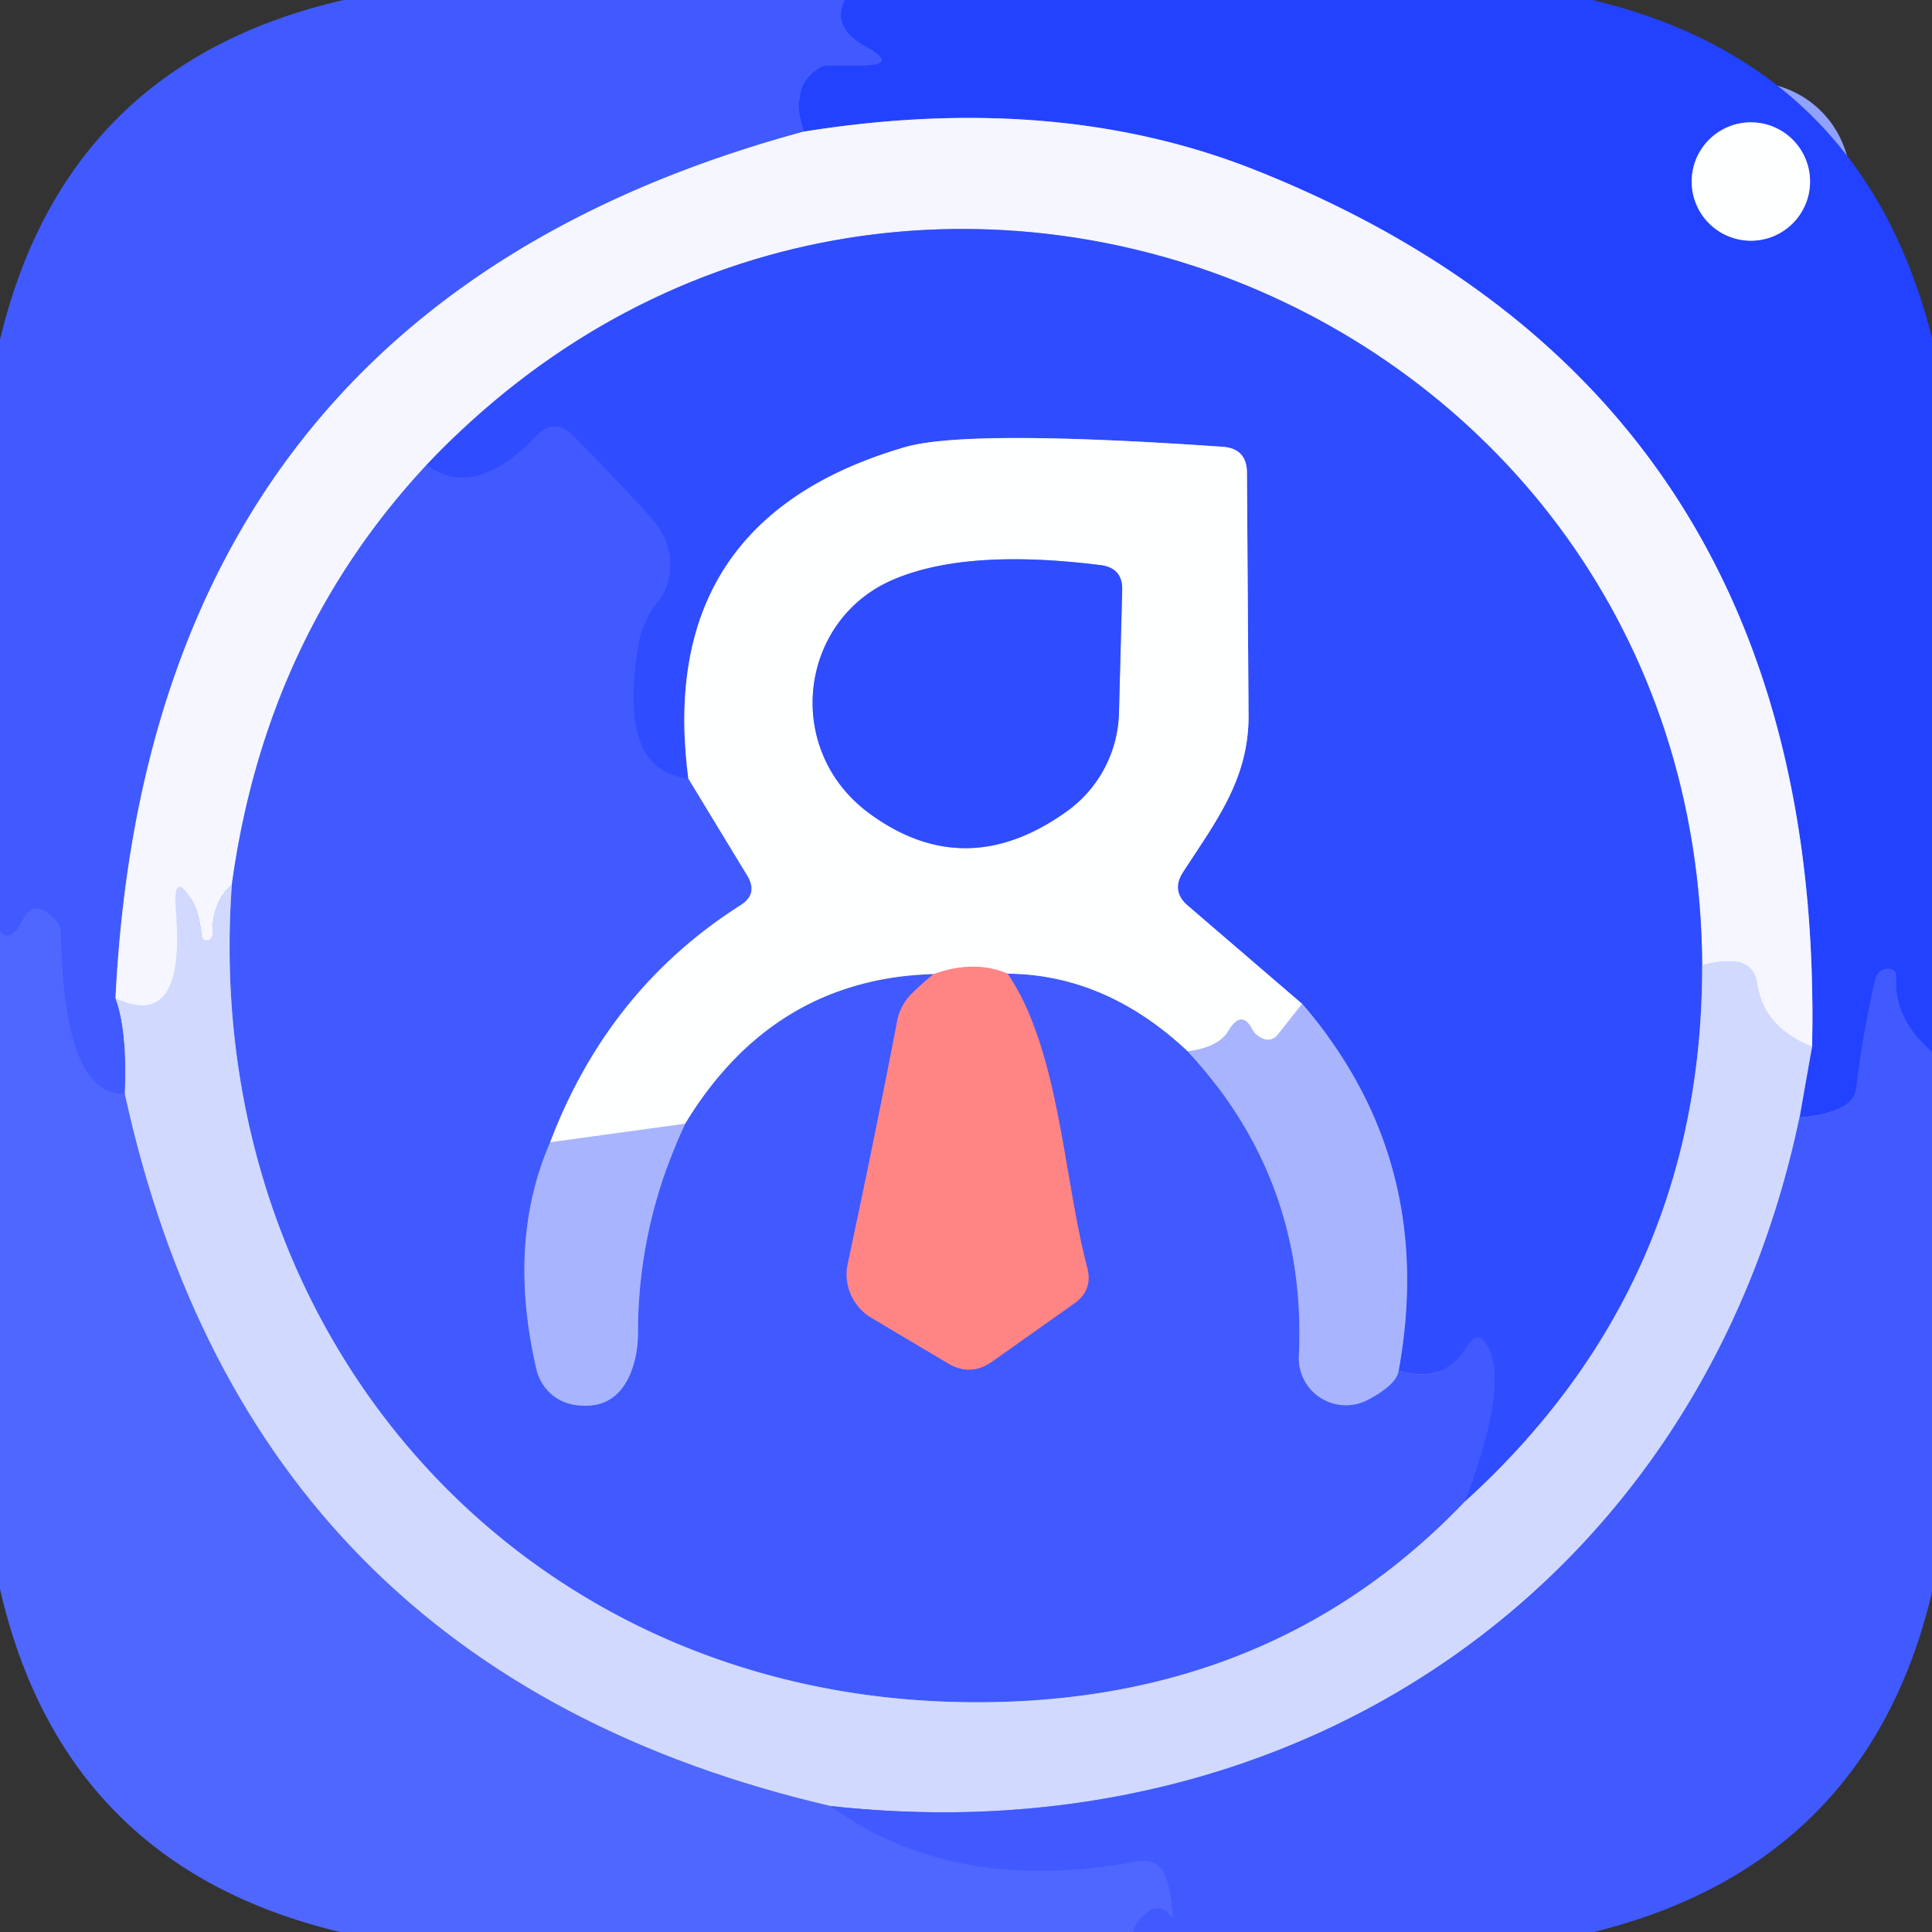
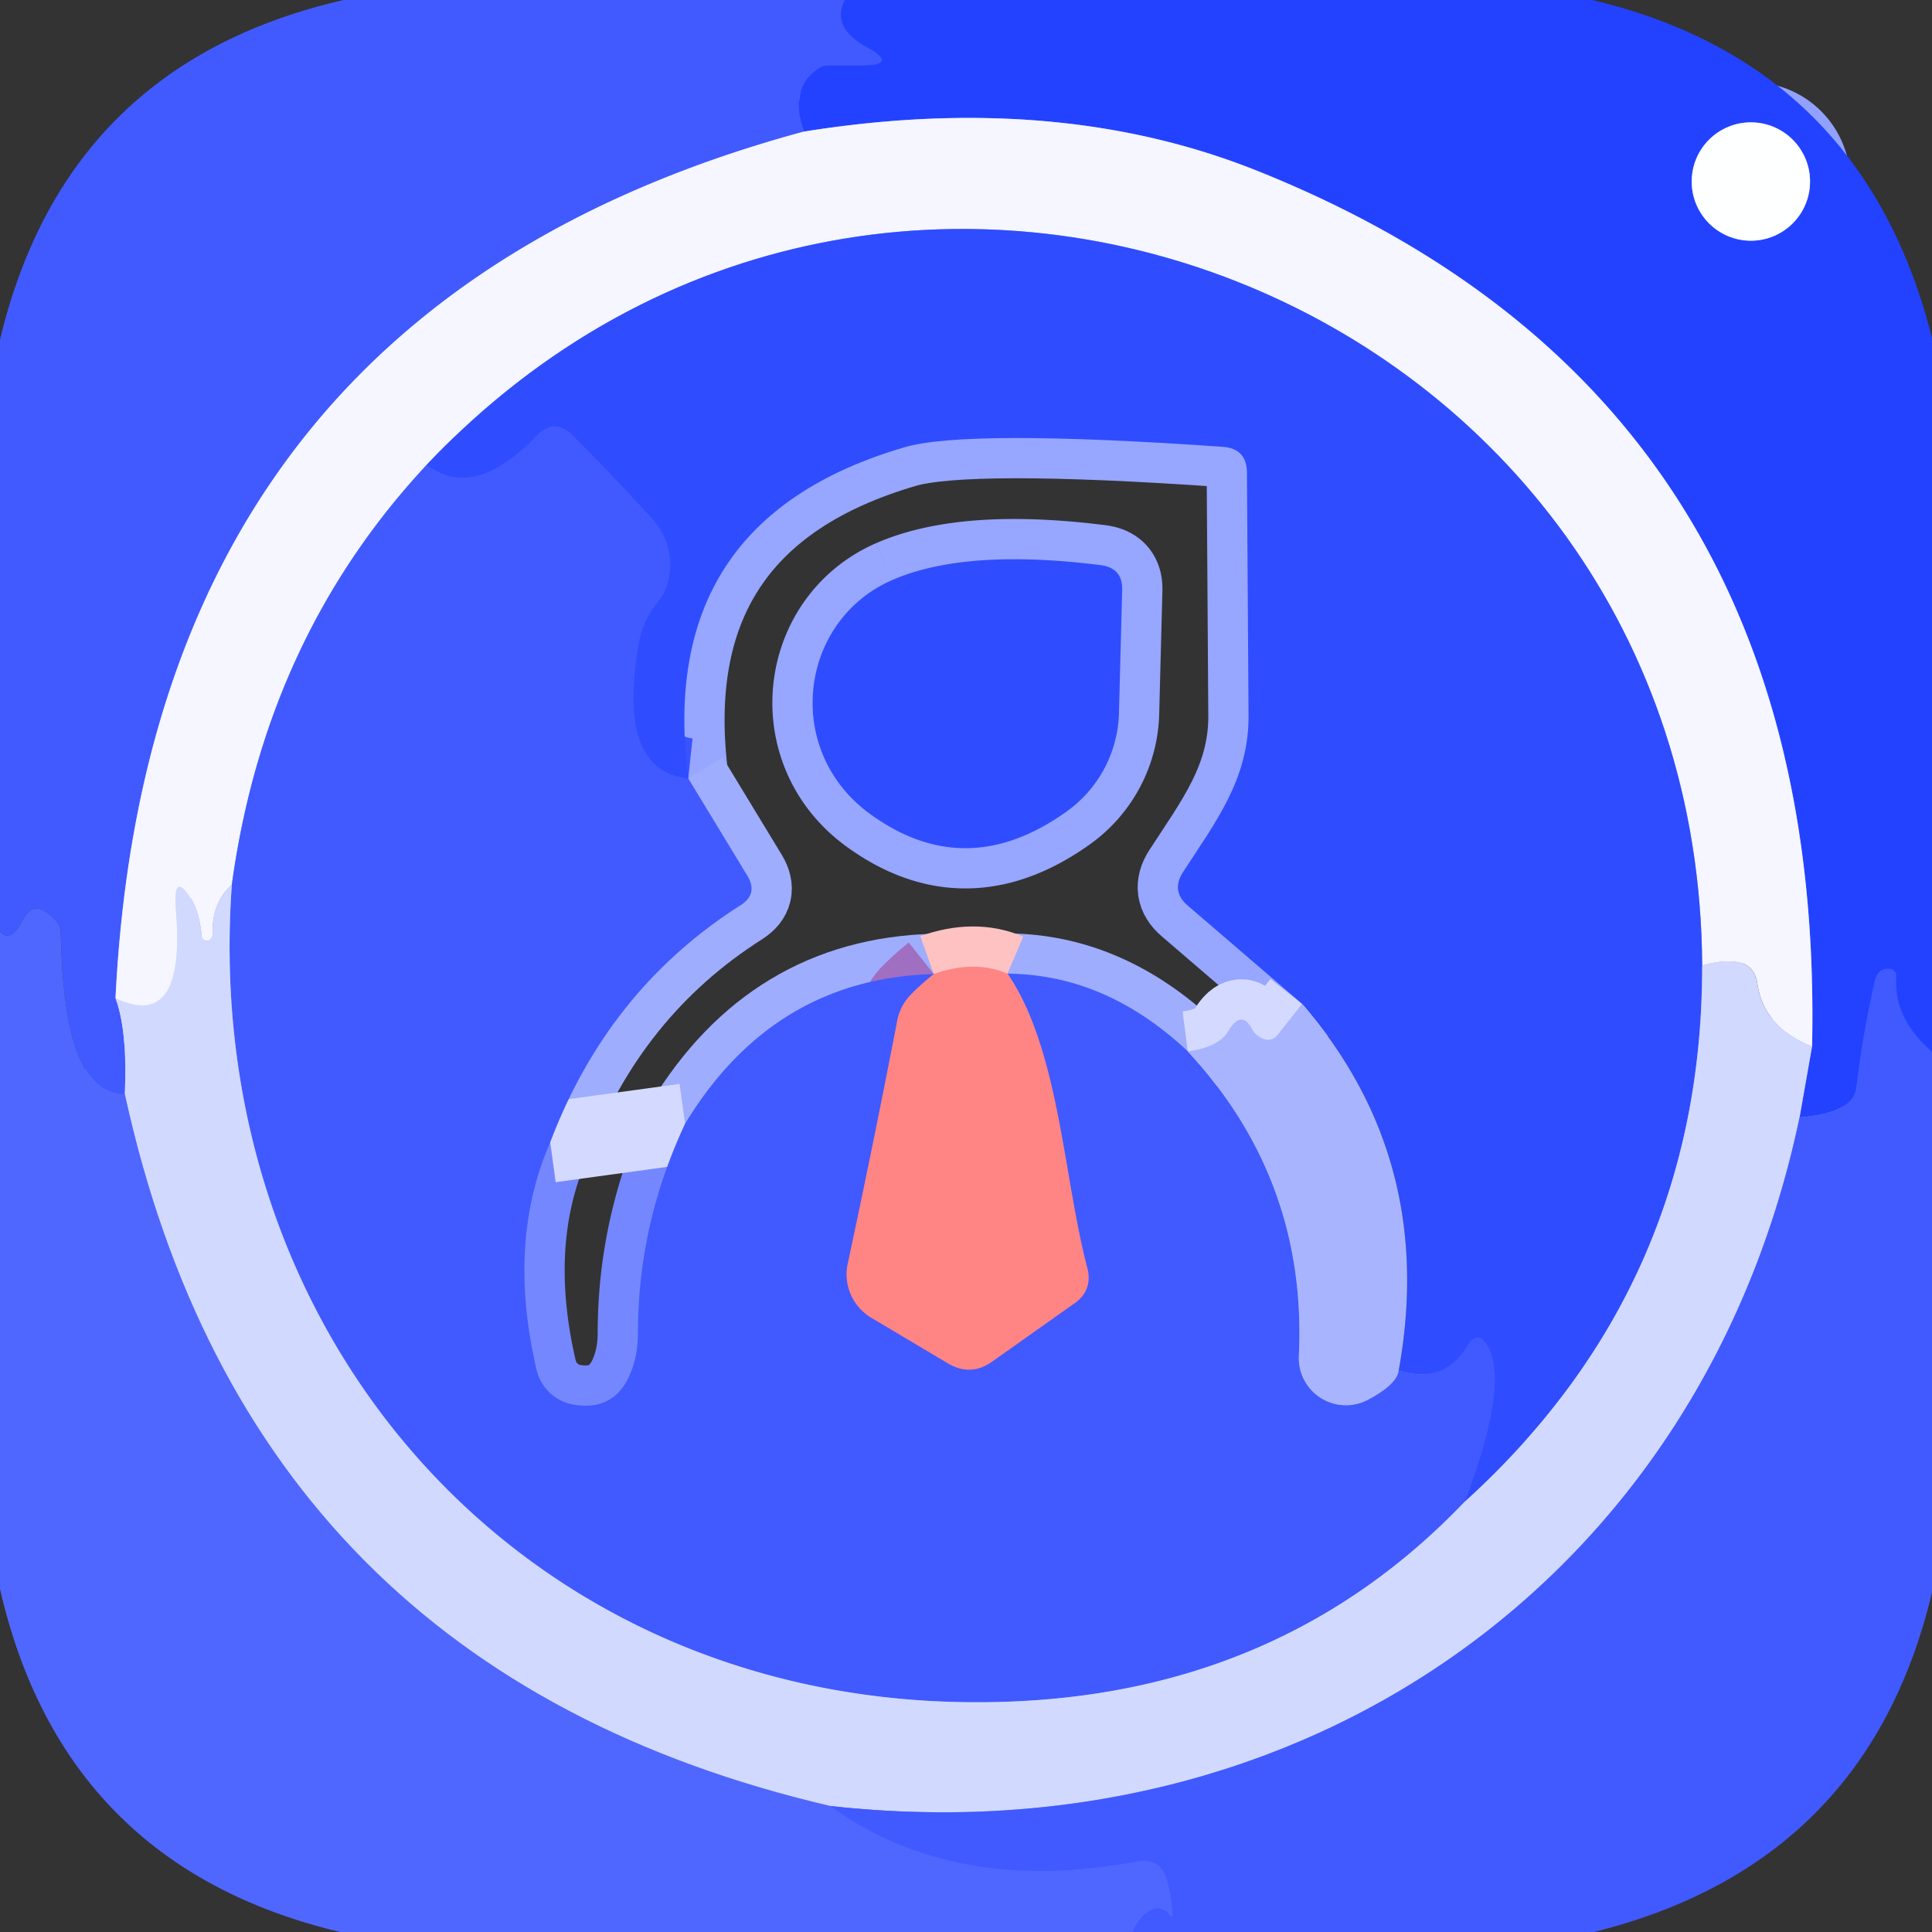
<svg xmlns="http://www.w3.org/2000/svg" version="1.1" viewBox="0.00 0.00 48.00 48.00">
  <rect x="0.00" y="0.00" width="48.00" height="48.00" fill="#333333" stroke="none" />
  <g stroke-width="2.00" fill="none" stroke-linecap="butt">
    <path stroke="#324eff" vector-effect="non-scaling-stroke" d="   M 20.99 0.00   Q 20.65 0.68 21.52 1.16   Q 22.36 1.62 21.40 1.63   L 20.56 1.63   A 0.37 0.35 27.4 0 0 20.36 1.69   Q 19.60 2.16 19.97 3.27" />
    <path stroke="#9ba8ff" vector-effect="non-scaling-stroke" d="   M 19.97 3.27   Q 3.71 7.67 2.87 24.80" />
    <path stroke="#899aff" vector-effect="non-scaling-stroke" d="   M 2.87 24.80   Q 3.17 25.60 3.10 27.18" />
-     <path stroke="#4861ff" vector-effect="non-scaling-stroke" d="   M 3.10 27.18   Q 1.58 27.23 1.51 23.16   Q 1.51 23.02 1.43 22.92   Q 1.34 22.81 1.23 22.72   Q 0.82 22.37 0.57 22.85   Q 0.26 23.45 0.00 23.14" />
    <path stroke="#324eff" vector-effect="non-scaling-stroke" d="   M 48.00 26.13   Q 47.04 25.31 47.11 24.26   Q 47.12 24.15 47.03 24.10   Q 46.99 24.07 46.94 24.07   Q 46.65 24.05 46.58 24.37   Q 46.27 25.74 46.12 27.02   Q 46.04 27.66 44.71 27.76" />
    <path stroke="#7b8eff" vector-effect="non-scaling-stroke" d="   M 44.71 27.76   L 45.02 26.00" />
    <path stroke="#8c9cff" vector-effect="non-scaling-stroke" d="   M 45.02 26.00   Q 45.37 9.91 31.25 4.25   Q 26.29 2.26 19.97 3.27" />
    <path stroke="#91a1ff" vector-effect="non-scaling-stroke" d="   M 44.97 4.51   A 1.47 1.47 0.0 0 0 43.50 3.04   A 1.47 1.47 0.0 0 0 42.03 4.51   A 1.47 1.47 0.0 0 0 43.50 5.98   A 1.47 1.47 0.0 0 0 44.97 4.51" />
-     <path stroke="#e4e8ff" vector-effect="non-scaling-stroke" d="   M 45.02 26.00   Q 43.81 25.52 43.66 24.43   Q 43.58 23.93 43.08 23.89   Q 42.73 23.86 42.29 23.99" />
    <path stroke="#92a1ff" vector-effect="non-scaling-stroke" d="   M 42.29 23.99   C 42.20 7.40 22.10 -0.60 10.60 11.55" />
    <path stroke="#9ba8ff" vector-effect="non-scaling-stroke" d="   M 10.60 11.55   Q 6.60 15.84 5.76 21.98" />
    <path stroke="#e4e8ff" vector-effect="non-scaling-stroke" d="   M 5.76 21.98   Q 5.26 22.42 5.28 23.23   A 0.14 0.13 -48.9 0 1 5.01 23.25   Q 4.95 22.65 4.74 22.32   Q 4.29 21.62 4.37 22.62   Q 4.62 25.63 2.87 24.80" />
    <path stroke="#8193ff" vector-effect="non-scaling-stroke" d="   M 42.29 23.99   Q 42.30 31.95 36.39 37.31" />
    <path stroke="#3853ff" vector-effect="non-scaling-stroke" d="   M 36.39 37.31   Q 37.48 34.46 36.98 33.48   Q 36.73 32.99 36.44 33.46   Q 35.86 34.40 34.75 34.05" />
-     <path stroke="#6c80ff" vector-effect="non-scaling-stroke" d="   M 34.75 34.05   Q 35.70 28.82 32.35 24.94" />
    <path stroke="#97a6ff" vector-effect="non-scaling-stroke" d="   M 32.35 24.94   L 29.51 22.50   Q 29.09 22.14 29.39 21.67   C 30.20 20.42 31.02 19.37 31.02 17.80   Q 31.00 14.74 30.98 11.75   Q 30.98 11.14 30.37 11.10   Q 24.02 10.66 22.48 11.11   Q 16.27 12.92 17.10 19.34" />
    <path stroke="#3853ff" vector-effect="non-scaling-stroke" d="   M 17.10 19.34   Q 15.31 19.15 15.87 15.98   Q 15.97 15.42 16.33 14.97   Q 16.53 14.73 16.60 14.44   Q 16.81 13.56 16.16 12.84   Q 15.22 11.81 14.23 10.82   Q 13.77 10.36 13.33 10.83   Q 11.79 12.44 10.60 11.55" />
    <path stroke="#9fadff" vector-effect="non-scaling-stroke" d="   M 17.10 19.34   L 18.57 21.76   Q 18.84 22.21 18.40 22.49   Q 15.11 24.58 13.67 28.38" />
    <path stroke="#7587ff" vector-effect="non-scaling-stroke" d="   M 13.67 28.38   Q 12.59 30.85 13.33 34.03   A 1.16 1.14 87.6 0 0 14.26 34.90   Q 15.18 35.05 15.59 34.28   Q 15.85 33.77 15.85 33.11   Q 15.85 30.42 17.02 27.92" />
    <path stroke="#9fadff" vector-effect="non-scaling-stroke" d="   M 17.02 27.92   Q 19.21 24.31 23.20 24.20" />
    <path stroke="#a06fc2" vector-effect="non-scaling-stroke" d="   M 23.20 24.20   Q 22.91 24.43 22.64 24.70   Q 22.36 24.99 22.29 25.37   Q 21.73 28.28 21.06 31.41   A 1.26 1.25 21.4 0 0 21.65 32.74   L 23.55 33.87   Q 24.12 34.21 24.66 33.82   L 26.68 32.39   Q 27.16 32.06 27.01 31.49   C 26.41 29.20 26.32 26.08 25.03 24.19" />
    <path stroke="#9fadff" vector-effect="non-scaling-stroke" d="   M 25.03 24.19   Q 27.48 24.21 29.51 26.12" />
    <path stroke="#7587ff" vector-effect="non-scaling-stroke" d="   M 29.51 26.12   Q 32.48 29.32 32.27 33.69   A 1.17 1.17 0.0 0 0 33.98 34.78   Q 34.70 34.40 34.75 34.05" />
    <path stroke="#899aff" vector-effect="non-scaling-stroke" d="   M 36.39 37.31   Q 31.54 42.39 23.99 42.29   C 12.82 42.15 4.96 33.05 5.76 21.98" />
    <path stroke="#d4daff" vector-effect="non-scaling-stroke" d="   M 32.35 24.94   L 31.76 25.69   Q 31.59 25.91 31.34 25.79   Q 31.19 25.71 31.12 25.59   Q 30.85 25.06 30.52 25.61   Q 30.28 26.02 29.51 26.12" />
    <path stroke="#ffc2c2" vector-effect="non-scaling-stroke" d="   M 25.03 24.19   Q 24.21 23.84 23.20 24.20" />
    <path stroke="#d4daff" vector-effect="non-scaling-stroke" d="   M 17.02 27.92   L 13.67 28.38" />
    <path stroke="#97a6ff" vector-effect="non-scaling-stroke" d="   M 22.17 14.41   C 19.85 15.42 19.45 18.63 21.60 20.21   Q 24.00 21.97 26.53 20.14   A 3.11 3.10 -17.4 0 0 27.80 17.72   L 27.88 14.67   Q 27.90 14.11 27.34 14.04   Q 23.99 13.62 22.17 14.41" />
    <path stroke="#899aff" vector-effect="non-scaling-stroke" d="   M 44.71 27.76   C 42.30 39.25 32.34 46.17 20.63 44.87" />
    <path stroke="#91a0ff" vector-effect="non-scaling-stroke" d="   M 20.63 44.87   Q 6.23 41.51 3.10 27.18" />
    <path stroke="#4861ff" vector-effect="non-scaling-stroke" d="   M 20.63 44.87   Q 23.69 47.09 28.23 46.25   Q 28.84 46.13 29.00 46.73   Q 29.10 47.08 29.13 47.49   Q 29.15 47.73 29.02 47.53   Q 28.99 47.49 28.95 47.47   Q 28.75 47.35 28.55 47.48   Q 28.27 47.66 28.14 48.00" />
  </g>
  <path fill="#405aff" d="   M 8.54 0.00   L 20.99 0.00   Q 20.65 0.68 21.52 1.16   Q 22.36 1.62 21.40 1.63   L 20.56 1.63   A 0.37 0.35 27.4 0 0 20.36 1.69   Q 19.60 2.16 19.97 3.27   Q 3.71 7.67 2.87 24.80   Q 3.17 25.60 3.10 27.18   Q 1.58 27.23 1.51 23.16   Q 1.51 23.02 1.43 22.92   Q 1.34 22.81 1.23 22.72   Q 0.82 22.37 0.57 22.85   Q 0.26 23.45 0.00 23.14   L 0.00 8.44   Q 1.64 1.58 8.54 0.00   Z" />
  <path fill="#2342ff" d="   M 20.99 0.00   L 39.56 0.00   Q 46.29 1.60 48.00 8.40   L 48.00 26.13   Q 47.04 25.31 47.11 24.26   Q 47.12 24.15 47.03 24.10   Q 46.99 24.07 46.94 24.07   Q 46.65 24.05 46.58 24.37   Q 46.27 25.74 46.12 27.02   Q 46.04 27.66 44.71 27.76   L 45.02 26.00   Q 45.37 9.91 31.25 4.25   Q 26.29 2.26 19.97 3.27   Q 19.60 2.16 20.36 1.69   A 0.37 0.35 27.4 0 1 20.56 1.63   L 21.40 1.63   Q 22.36 1.62 21.52 1.16   Q 20.65 0.68 20.99 0.00   Z   M 44.97 4.51   A 1.47 1.47 0.0 0 0 43.50 3.04   A 1.47 1.47 0.0 0 0 42.03 4.51   A 1.47 1.47 0.0 0 0 43.50 5.98   A 1.47 1.47 0.0 0 0 44.97 4.51   Z" />
  <path fill="#f5f6ff" d="   M 45.02 26.00   Q 43.81 25.52 43.66 24.43   Q 43.58 23.93 43.08 23.89   Q 42.73 23.86 42.29 23.99   C 42.20 7.40 22.10 -0.60 10.60 11.55   Q 6.60 15.84 5.76 21.98   Q 5.26 22.42 5.28 23.23   A 0.14 0.13 -48.9 0 1 5.01 23.25   Q 4.95 22.65 4.74 22.32   Q 4.29 21.62 4.37 22.62   Q 4.62 25.63 2.87 24.80   Q 3.71 7.67 19.97 3.27   Q 26.29 2.26 31.25 4.25   Q 45.37 9.91 45.02 26.00   Z" />
  <circle fill="#feffff" cx="43.50" cy="4.51" r="1.47" />
  <path fill="#2f4cff" d="   M 42.29 23.99   Q 42.30 31.95 36.39 37.31   Q 37.48 34.46 36.98 33.48   Q 36.73 32.99 36.44 33.46   Q 35.86 34.40 34.75 34.05   Q 35.70 28.82 32.35 24.94   L 29.51 22.50   Q 29.09 22.14 29.39 21.67   C 30.20 20.42 31.02 19.37 31.02 17.80   Q 31.00 14.74 30.98 11.75   Q 30.98 11.14 30.37 11.10   Q 24.02 10.66 22.48 11.11   Q 16.27 12.92 17.10 19.34   Q 15.31 19.15 15.87 15.98   Q 15.97 15.42 16.33 14.97   Q 16.53 14.73 16.60 14.44   Q 16.81 13.56 16.16 12.84   Q 15.22 11.81 14.23 10.82   Q 13.77 10.36 13.33 10.83   Q 11.79 12.44 10.60 11.55   C 22.10 -0.60 42.20 7.40 42.29 23.99   Z" />
  <path fill="#405aff" d="   M 17.10 19.34   L 18.57 21.76   Q 18.84 22.21 18.40 22.49   Q 15.11 24.58 13.67 28.38   Q 12.59 30.85 13.33 34.03   A 1.16 1.14 87.6 0 0 14.26 34.90   Q 15.18 35.05 15.59 34.28   Q 15.85 33.77 15.85 33.11   Q 15.85 30.42 17.02 27.92   Q 19.21 24.31 23.20 24.20   Q 22.91 24.43 22.64 24.70   Q 22.36 24.99 22.29 25.37   Q 21.73 28.28 21.06 31.41   A 1.26 1.25 21.4 0 0 21.65 32.74   L 23.55 33.87   Q 24.12 34.21 24.66 33.82   L 26.68 32.39   Q 27.16 32.06 27.01 31.49   C 26.41 29.20 26.32 26.08 25.03 24.19   Q 27.48 24.21 29.51 26.12   Q 32.48 29.32 32.27 33.69   A 1.17 1.17 0.0 0 0 33.98 34.78   Q 34.70 34.40 34.75 34.05   Q 35.86 34.40 36.44 33.46   Q 36.73 32.99 36.98 33.48   Q 37.48 34.46 36.39 37.31   Q 31.54 42.39 23.99 42.29   C 12.82 42.15 4.96 33.05 5.76 21.98   Q 6.60 15.84 10.60 11.55   Q 11.79 12.44 13.33 10.83   Q 13.77 10.36 14.23 10.82   Q 15.22 11.81 16.16 12.84   Q 16.81 13.56 16.60 14.44   Q 16.53 14.73 16.33 14.97   Q 15.97 15.42 15.87 15.98   Q 15.31 19.15 17.10 19.34   Z" />
-   <path fill="#feffff" d="   M 32.35 24.94   L 31.76 25.69   Q 31.59 25.91 31.34 25.79   Q 31.19 25.71 31.12 25.59   Q 30.85 25.06 30.52 25.61   Q 30.28 26.02 29.51 26.12   Q 27.48 24.21 25.03 24.19   Q 24.21 23.84 23.20 24.20   Q 19.21 24.31 17.02 27.92   L 13.67 28.38   Q 15.11 24.58 18.40 22.49   Q 18.84 22.21 18.57 21.76   L 17.10 19.34   Q 16.27 12.92 22.48 11.11   Q 24.02 10.66 30.37 11.10   Q 30.98 11.14 30.98 11.75   Q 31.00 14.74 31.02 17.80   C 31.02 19.37 30.20 20.42 29.39 21.67   Q 29.09 22.14 29.51 22.50   L 32.35 24.94   Z   M 22.17 14.41   C 19.85 15.42 19.45 18.63 21.60 20.21   Q 24.00 21.97 26.53 20.14   A 3.11 3.10 -17.4 0 0 27.80 17.72   L 27.88 14.67   Q 27.90 14.11 27.34 14.04   Q 23.99 13.62 22.17 14.41   Z" />
  <path fill="#2f4cff" d="   M 22.17 14.41   Q 23.99 13.62 27.34 14.04   Q 27.90 14.11 27.88 14.67   L 27.80 17.72   A 3.11 3.10 -17.4 0 1 26.53 20.14   Q 24.00 21.97 21.60 20.21   C 19.45 18.63 19.85 15.42 22.17 14.41   Z" />
  <path fill="#d2d9ff" d="   M 5.76 21.98   C 4.96 33.05 12.82 42.15 23.99 42.29   Q 31.54 42.39 36.39 37.31   Q 42.30 31.95 42.29 23.99   Q 42.73 23.86 43.08 23.89   Q 43.58 23.93 43.66 24.43   Q 43.81 25.52 45.02 26.00   L 44.71 27.76   C 42.30 39.25 32.34 46.17 20.63 44.87   Q 6.23 41.51 3.10 27.18   Q 3.17 25.60 2.87 24.80   Q 4.62 25.63 4.37 22.62   Q 4.29 21.62 4.74 22.32   Q 4.95 22.65 5.01 23.25   A 0.14 0.13 -48.9 0 0 5.28 23.23   Q 5.26 22.42 5.76 21.98   Z" />
  <path fill="#4f67ff" d="   M 3.10 27.18   Q 6.23 41.51 20.63 44.87   Q 23.69 47.09 28.23 46.25   Q 28.84 46.13 29.00 46.73   Q 29.10 47.08 29.13 47.49   Q 29.15 47.73 29.02 47.53   Q 28.99 47.49 28.95 47.47   Q 28.75 47.35 28.55 47.48   Q 28.27 47.66 28.14 48.00   L 8.45 48.00   Q 1.58 46.36 0.00 39.48   L 0.00 23.14   Q 0.26 23.45 0.57 22.85   Q 0.82 22.37 1.23 22.72   Q 1.34 22.81 1.43 22.92   Q 1.51 23.02 1.51 23.16   Q 1.58 27.23 3.10 27.18   Z" />
  <path fill="#ff8484" d="   M 25.03 24.19   C 26.32 26.08 26.41 29.20 27.01 31.49   Q 27.16 32.06 26.68 32.39   L 24.66 33.82   Q 24.12 34.21 23.55 33.87   L 21.65 32.74   A 1.26 1.25 21.4 0 1 21.06 31.41   Q 21.73 28.28 22.29 25.37   Q 22.36 24.99 22.64 24.70   Q 22.91 24.43 23.20 24.20   Q 24.21 23.84 25.03 24.19   Z" />
  <path fill="#405aff" d="   M 48.00 26.13   L 48.00 39.56   Q 46.40 46.31 39.60 48.00   L 28.14 48.00   Q 28.27 47.66 28.55 47.48   Q 28.75 47.35 28.95 47.47   Q 28.99 47.49 29.02 47.53   Q 29.15 47.73 29.13 47.49   Q 29.10 47.08 29.00 46.73   Q 28.84 46.13 28.23 46.25   Q 23.69 47.09 20.63 44.87   C 32.34 46.17 42.30 39.25 44.71 27.76   Q 46.04 27.66 46.12 27.02   Q 46.27 25.74 46.58 24.37   Q 46.65 24.05 46.94 24.07   Q 46.99 24.07 47.03 24.10   Q 47.12 24.15 47.11 24.26   Q 47.04 25.31 48.00 26.13   Z" />
  <path fill="#a9b4fe" d="   M 32.35 24.94   Q 35.70 28.82 34.75 34.05   Q 34.70 34.40 33.98 34.78   A 1.17 1.17 0.0 0 1 32.27 33.69   Q 32.48 29.32 29.51 26.12   Q 30.28 26.02 30.52 25.61   Q 30.85 25.06 31.12 25.59   Q 31.19 25.71 31.34 25.79   Q 31.59 25.91 31.76 25.69   L 32.35 24.94   Z" />
-   <path fill="#a9b4fe" d="   M 17.02 27.92   Q 15.85 30.42 15.85 33.11   Q 15.85 33.77 15.59 34.28   Q 15.18 35.05 14.26 34.90   A 1.16 1.14 87.6 0 1 13.33 34.03   Q 12.59 30.85 13.67 28.38   L 17.02 27.92   Z" />
</svg>